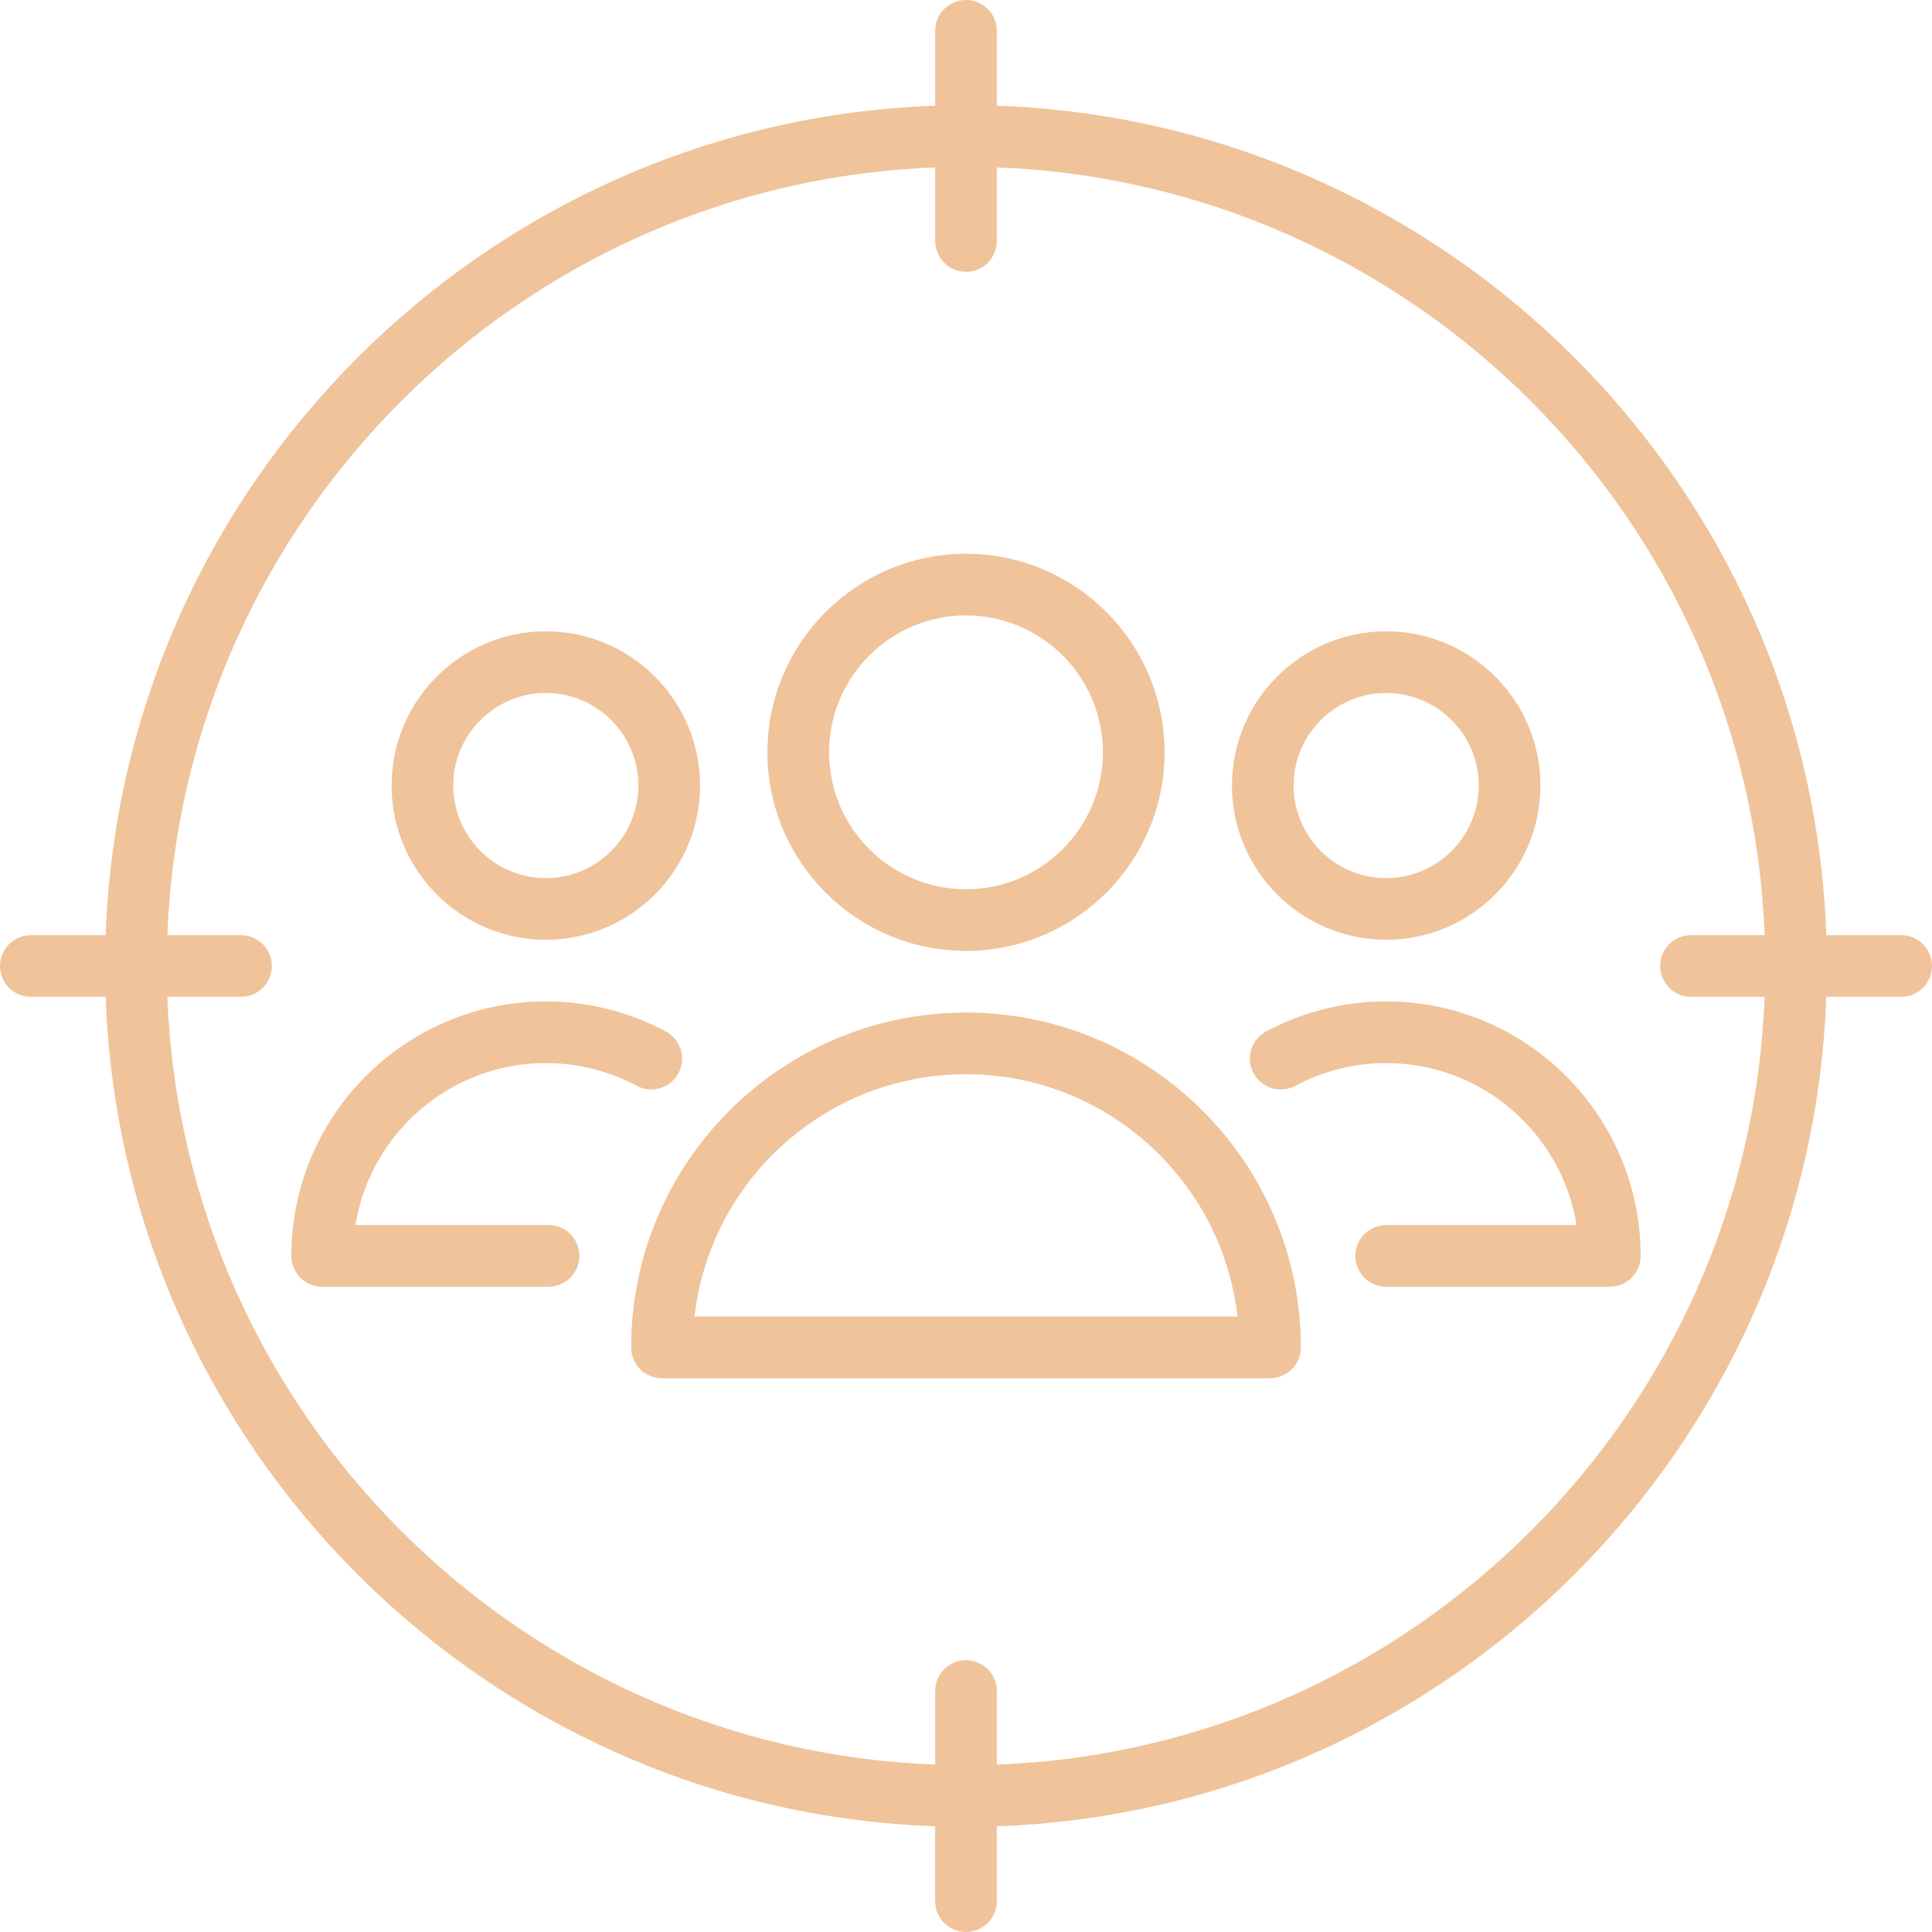
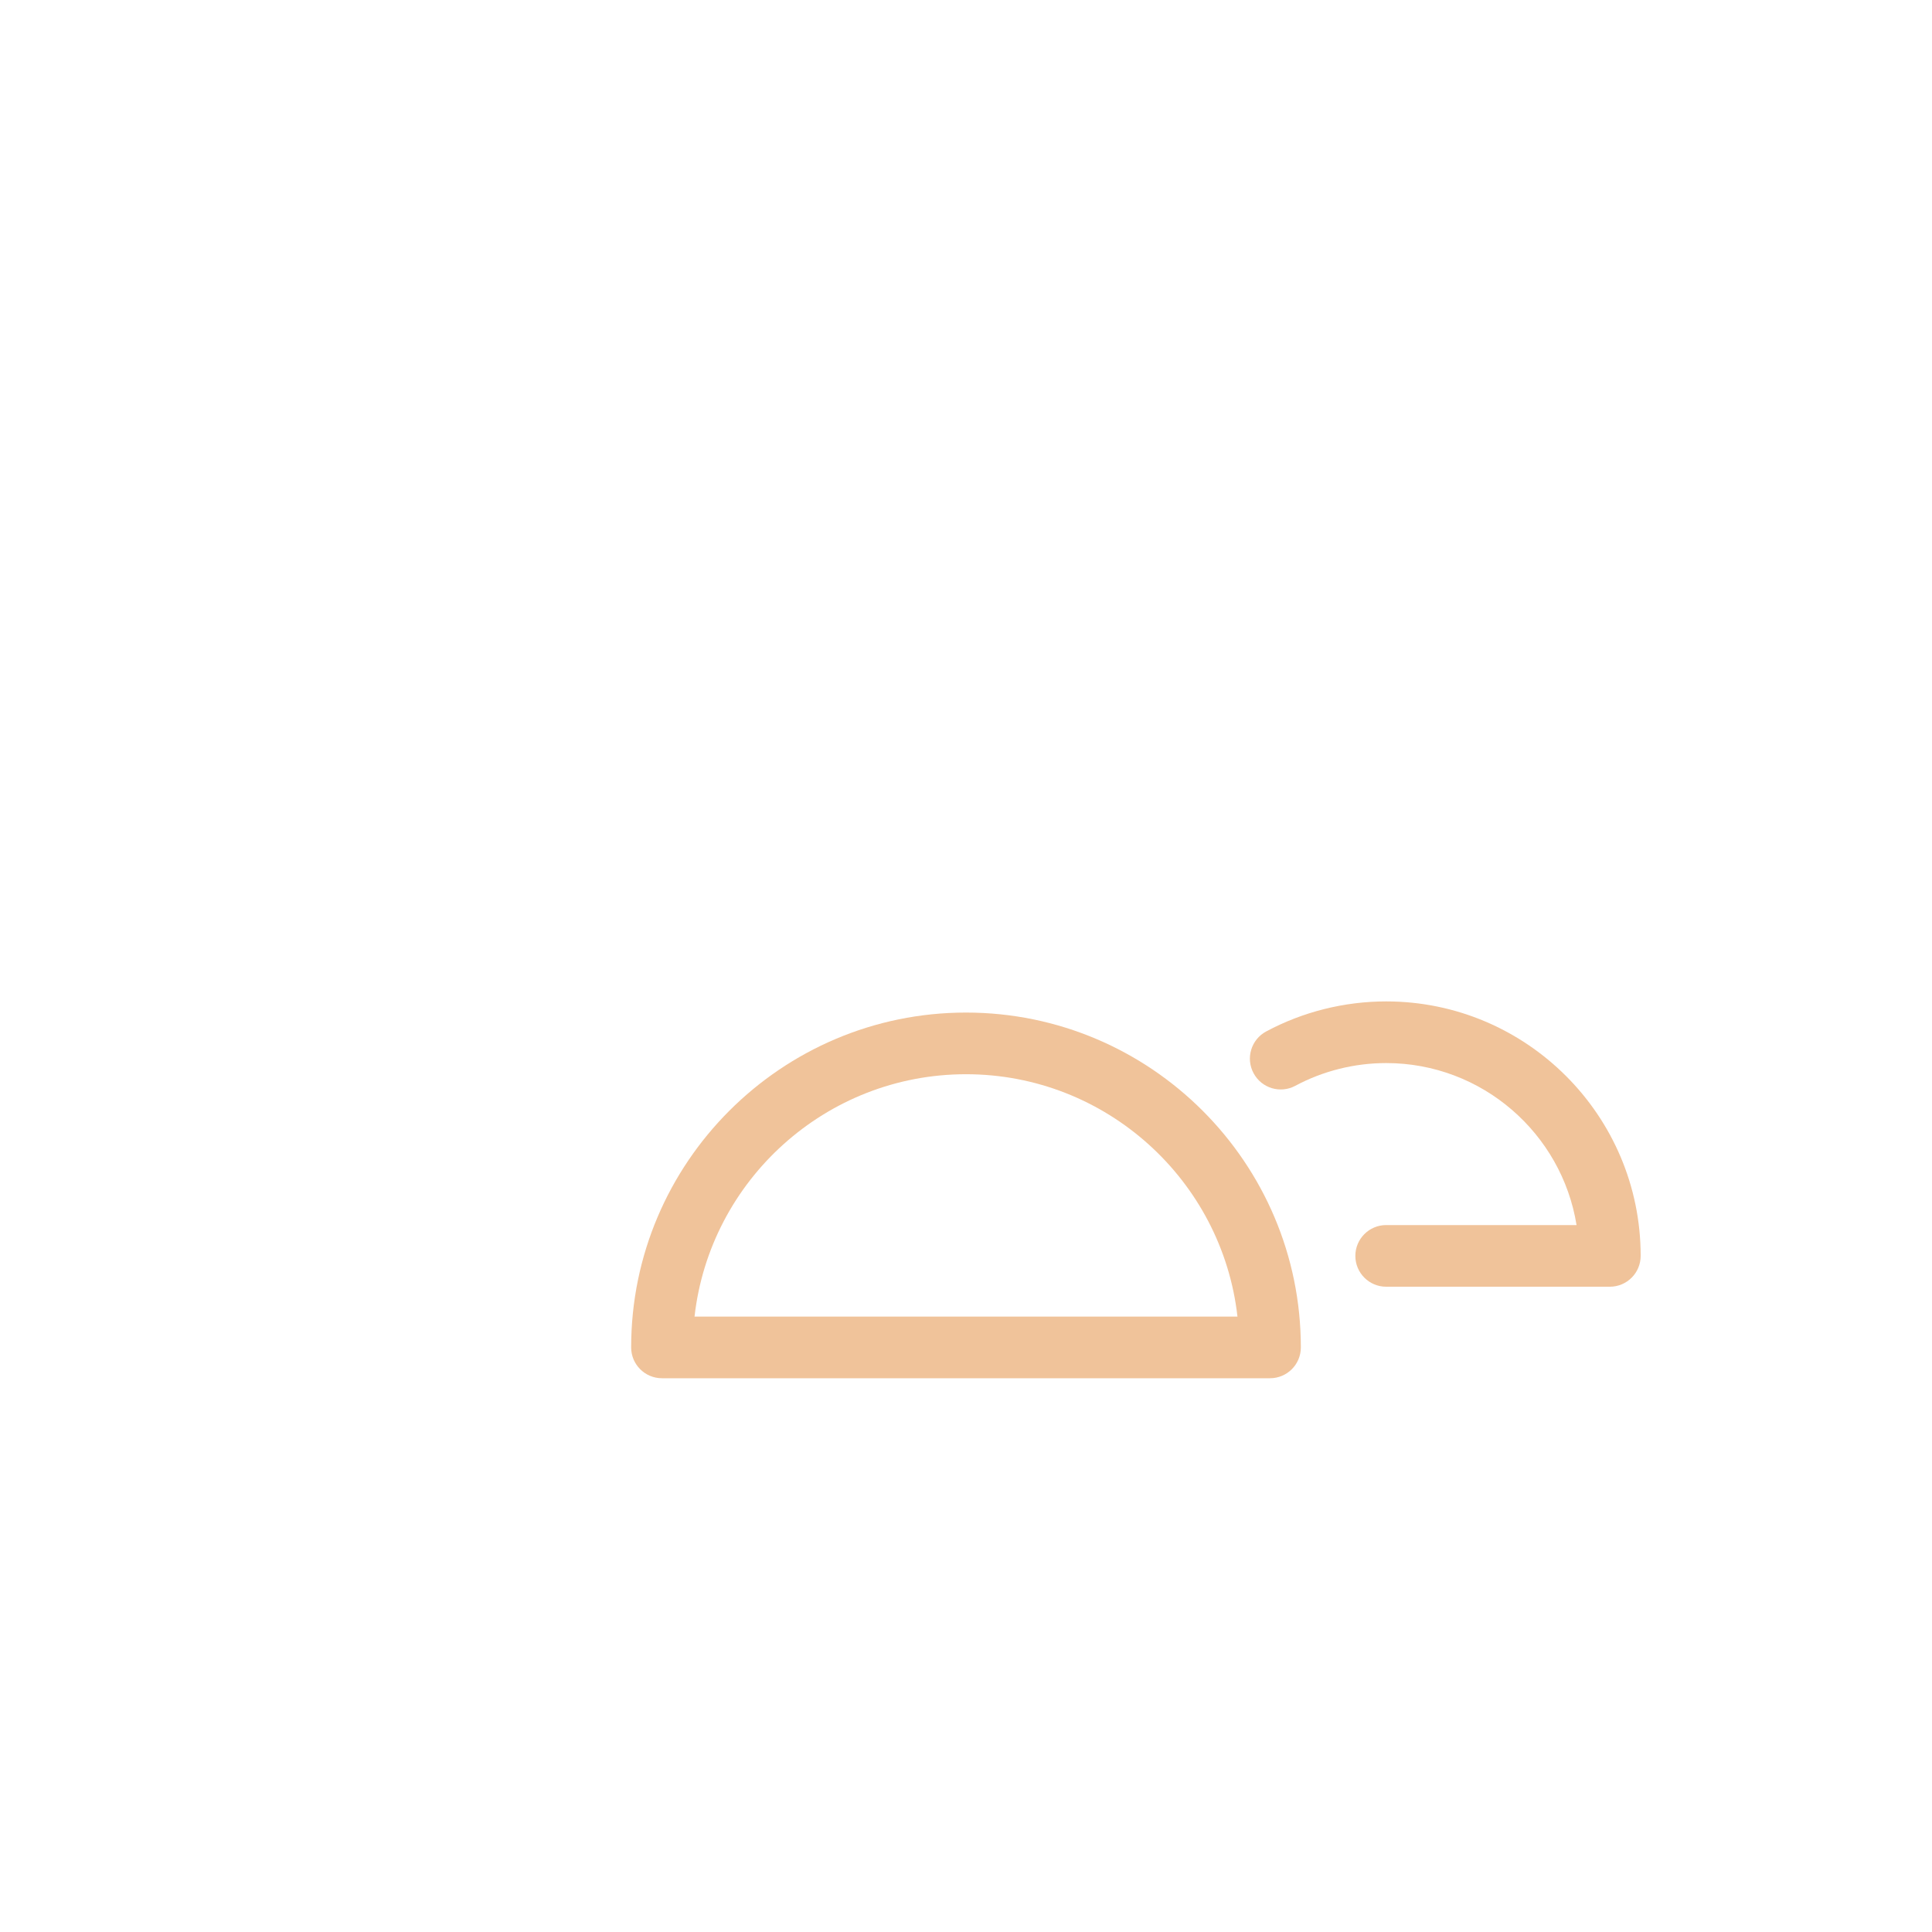
<svg xmlns="http://www.w3.org/2000/svg" id="Layer_1" x="0px" y="0px" width="180px" height="180px" viewBox="0 0 180 180" overflow="scroll" xml:space="preserve">
  <g>
-     <path fill="#F0C39A" d="M129.147,87.554c7.923,0,14.369-6.446,14.369-14.369c0-7.921-6.446-14.367-14.369-14.367 s-14.367,6.446-14.367,14.367C114.78,81.108,121.224,87.554,129.147,87.554L129.147,87.554z M129.147,64.562 c4.756,0,8.625,3.869,8.625,8.623c0,4.756-3.869,8.625-8.625,8.625c-4.755,0-8.622-3.869-8.622-8.625 C120.524,68.431,124.391,64.562,129.147,64.562L129.147,64.562z" />
    <path fill="#F0C39A" d="M129.147,93.299c-3.899,0-7.764,0.968-11.183,2.801c-1.397,0.75-1.923,2.491-1.172,3.888 c0.75,1.399,2.489,1.924,3.888,1.174c2.584-1.385,5.513-2.118,8.467-2.118c8.93,0,16.357,6.547,17.737,15.093h-17.737 c-1.586,0-2.872,1.286-2.872,2.872s1.287,2.872,2.872,2.872h20.838c1.586,0,2.872-1.287,2.872-2.872 C152.857,103.935,142.22,93.299,129.147,93.299L129.147,93.299z" />
-     <path fill="#F0C39A" d="M51.108,114.136h-17.99c1.378-8.546,8.806-15.093,17.735-15.093c2.954,0,5.881,0.733,8.465,2.116 c1.399,0.75,3.14,0.225,3.89-1.172c0.75-1.399,0.223-3.139-1.174-3.89c-3.417-1.833-7.282-2.799-11.181-2.799 c-13.073,0-23.71,10.634-23.71,23.708c0,1.587,1.287,2.872,2.872,2.872h21.092c1.587,0,2.872-1.285,2.872-2.872 C53.98,115.421,52.695,114.136,51.108,114.136L51.108,114.136z" />
-     <path fill="#F0C39A" d="M50.853,87.554c7.923,0,14.367-6.446,14.367-14.369c0-7.921-6.444-14.367-14.367-14.367 s-14.369,6.446-14.369,14.367C36.484,81.108,42.93,87.554,50.853,87.554L50.853,87.554z M50.853,64.562 c4.755,0,8.622,3.869,8.622,8.623c0,4.756-3.867,8.625-8.622,8.625c-4.756,0-8.625-3.869-8.625-8.625 C42.229,68.431,46.098,64.562,50.853,64.562L50.853,64.562z" />
-     <path fill="#F0C39A" d="M90,88.594c10.201,0,18.5-8.299,18.5-18.502c0-10.201-8.299-18.5-18.5-18.5s-18.5,8.299-18.5,18.5 C71.5,80.295,79.799,88.594,90,88.594L90,88.594z M90,57.337c7.033,0,12.756,5.722,12.756,12.755 c0,7.035-5.723,12.757-12.756,12.757s-12.756-5.722-12.756-12.757C77.244,63.059,82.967,57.337,90,57.337L90,57.337z" />
    <path fill="#F0C39A" d="M90,94.338c-17.202,0-31.197,13.995-31.197,31.197c0,1.586,1.285,2.872,2.872,2.872h56.65 c1.586,0,2.872-1.286,2.872-2.872C121.197,108.334,107.202,94.338,90,94.338L90,94.338z M64.708,122.663 c1.43-12.688,12.228-22.58,25.292-22.58s23.861,9.893,25.292,22.58H64.708z" />
-     <path fill="#F0C39A" d="M177.128,87.128h-6.973C168.67,45.18,134.82,11.33,92.872,9.847V2.872C92.872,1.287,91.586,0,90,0 s-2.872,1.287-2.872,2.872v6.975C45.18,11.33,11.33,45.18,9.845,87.128H2.872C1.287,87.128,0,88.414,0,90s1.287,2.872,2.872,2.872 h6.973c1.485,41.948,35.334,75.797,77.282,77.28v6.975c0,1.586,1.287,2.872,2.872,2.872c1.586,0,2.872-1.287,2.872-2.872v-6.975 c41.948-1.483,75.797-35.332,77.282-77.28h6.973c1.586,0,2.872-1.287,2.872-2.872S178.713,87.128,177.128,87.128L177.128,87.128z M92.872,164.404v-6.855c0-1.586-1.287-2.872-2.872-2.872c-1.586,0-2.872,1.286-2.872,2.872v6.855 c-38.78-1.477-70.054-32.751-71.534-71.532h6.857c1.588,0,2.872-1.287,2.872-2.872s-1.284-2.872-2.872-2.872h-6.857 c1.479-38.78,32.753-70.054,71.534-71.532v6.855c0,1.586,1.287,2.872,2.872,2.872c1.586,0,2.872-1.286,2.872-2.872v-6.855 c38.78,1.477,70.054,32.751,71.534,71.532h-6.857c-1.588,0-2.872,1.287-2.872,2.872s1.284,2.872,2.872,2.872h6.857 C162.927,131.653,131.653,162.927,92.872,164.404L92.872,164.404z" />
  </g>
</svg>